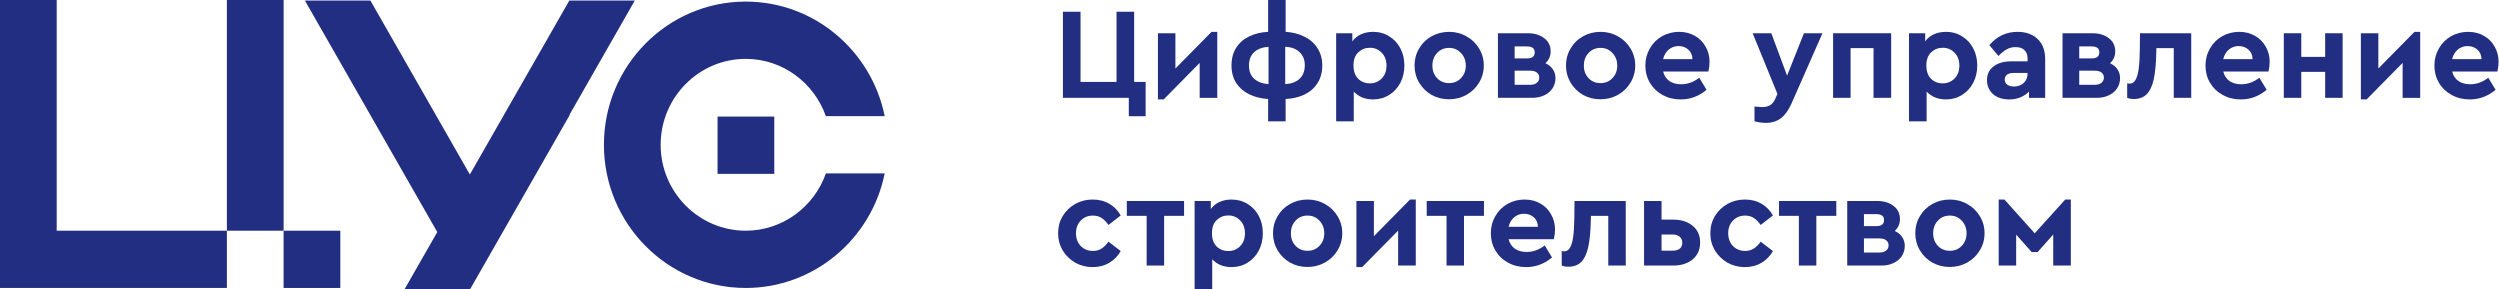
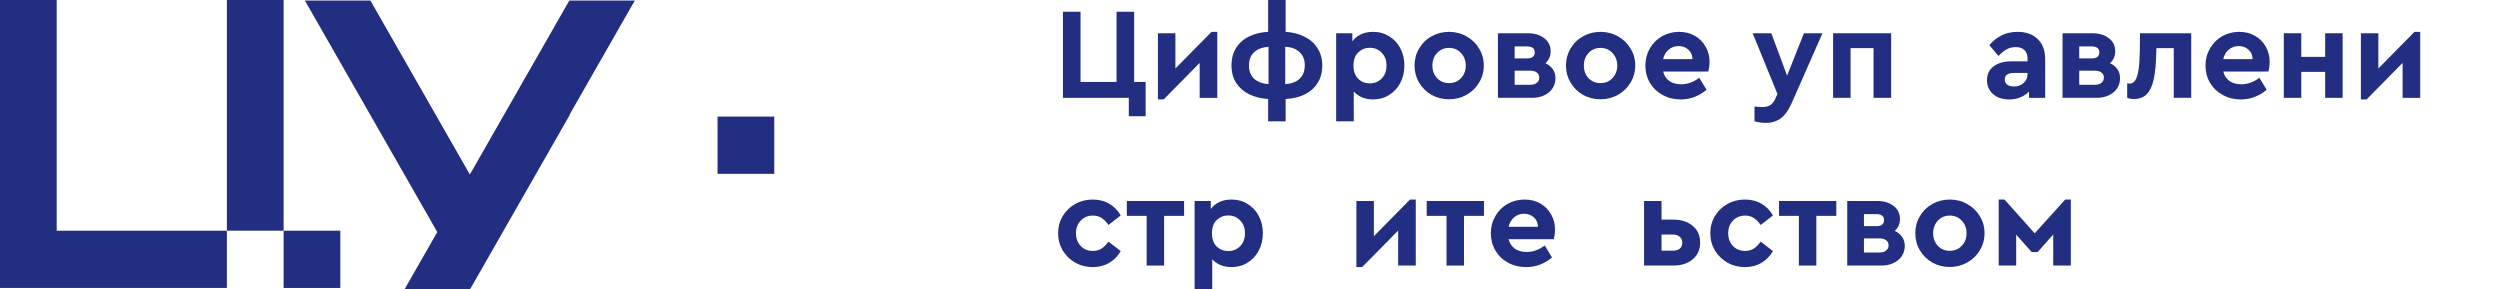
<svg xmlns="http://www.w3.org/2000/svg" width="173" height="20" viewBox="0 0 173 20" fill="none">
  <path d="M3.923 0H0V19.925H15.7V15.964H3.923V0Z" fill="#212E81" />
  <path d="M19.626 0H15.7V15.964H19.626V0Z" fill="#212E81" />
  <path d="M23.55 15.964H19.625V19.927H23.55V15.964Z" fill="#212E81" />
  <path d="M53.58 8.067H49.654V12.031H53.58V8.067Z" fill="#212E81" />
-   <path d="M51.605 15.964C48.359 15.964 45.717 13.298 45.717 10.019C45.717 6.742 48.357 4.074 51.605 4.074C54.163 4.074 56.339 5.732 57.148 8.037H61.22C60.31 3.52 56.344 0.11 51.605 0.11C46.193 0.11 41.791 4.555 41.791 10.019C41.791 15.483 46.193 19.927 51.605 19.927C56.344 19.927 60.31 16.518 61.22 12.001H57.151C56.339 14.306 54.163 15.964 51.605 15.964Z" fill="#212E81" />
  <path d="M39.399 0.035L32.514 12.076L25.63 0.035H21.097L30.26 16.059L28.005 20H32.538L39.422 7.962V7.919L43.93 0.035H39.399Z" fill="#212E81" />
  <path d="M138.31 13.808H138.707L140.801 16.146L142.913 13.808H143.301V18.375H142.083V16.227L141 17.445H140.593L139.519 16.236V18.375H138.31V13.808Z" fill="#212E81" />
  <path d="M134.921 18.474C134.482 18.474 134.079 18.372 133.712 18.168C133.35 17.957 133.065 17.674 132.854 17.319C132.643 16.958 132.538 16.564 132.538 16.137C132.538 15.709 132.643 15.318 132.854 14.963C133.065 14.602 133.354 14.319 133.721 14.114C134.088 13.91 134.491 13.808 134.93 13.808C135.369 13.808 135.773 13.913 136.14 14.124C136.507 14.328 136.796 14.608 137.006 14.963C137.223 15.318 137.331 15.709 137.331 16.137C137.331 16.564 137.223 16.958 137.006 17.319C136.796 17.674 136.504 17.957 136.131 18.168C135.764 18.372 135.36 18.474 134.921 18.474ZM134.93 17.355C135.261 17.355 135.535 17.241 135.752 17.012C135.974 16.784 136.086 16.495 136.086 16.146C136.086 15.796 135.974 15.505 135.752 15.27C135.535 15.035 135.261 14.918 134.93 14.918C134.593 14.918 134.316 15.035 134.1 15.27C133.883 15.499 133.775 15.79 133.775 16.146C133.775 16.495 133.883 16.784 134.1 17.012C134.316 17.241 134.593 17.355 134.93 17.355Z" fill="#212E81" />
  <path d="M131.115 15.984C131.332 16.08 131.5 16.216 131.62 16.39C131.747 16.565 131.81 16.772 131.81 17.013C131.81 17.278 131.741 17.515 131.602 17.726C131.464 17.931 131.271 18.09 131.025 18.204C130.784 18.319 130.51 18.376 130.203 18.376H127.829V13.908H129.905C130.363 13.908 130.739 14.022 131.034 14.251C131.328 14.473 131.476 14.777 131.476 15.162C131.476 15.487 131.356 15.761 131.115 15.984ZM128.985 15.65H129.833C130.194 15.65 130.375 15.511 130.375 15.235C130.375 15.09 130.33 14.985 130.239 14.919C130.149 14.852 130.014 14.819 129.833 14.819H128.985V15.65ZM130.068 17.473C130.26 17.473 130.411 17.428 130.519 17.338C130.633 17.248 130.691 17.127 130.691 16.977C130.691 16.826 130.633 16.709 130.519 16.625C130.411 16.541 130.26 16.498 130.068 16.498H128.985V17.473H130.068Z" fill="#212E81" />
  <path d="M124.481 14.937H123.109V13.908H127.072V14.937H125.691V18.376H124.481V14.937Z" fill="#212E81" />
  <path d="M120.747 18.483C120.307 18.483 119.904 18.381 119.537 18.177C119.176 17.966 118.887 17.683 118.67 17.328C118.46 16.967 118.354 16.57 118.354 16.137C118.354 15.703 118.46 15.309 118.67 14.954C118.887 14.599 119.176 14.319 119.537 14.114C119.904 13.91 120.307 13.808 120.747 13.808C121.186 13.808 121.571 13.907 121.902 14.105C122.233 14.298 122.495 14.566 122.687 14.909L121.839 15.568C121.7 15.363 121.544 15.204 121.369 15.089C121.201 14.975 120.999 14.918 120.765 14.918C120.422 14.918 120.139 15.035 119.916 15.27C119.699 15.499 119.591 15.787 119.591 16.137C119.591 16.492 119.699 16.787 119.916 17.021C120.139 17.25 120.422 17.364 120.765 17.364C120.993 17.364 121.192 17.31 121.36 17.202C121.535 17.087 121.694 16.928 121.839 16.723L122.687 17.373C122.495 17.716 122.23 17.987 121.893 18.186C121.562 18.384 121.18 18.483 120.747 18.483Z" fill="#212E81" />
  <path d="M113.769 13.908H114.978V15.198H115.791C116.338 15.198 116.784 15.34 117.127 15.623C117.476 15.906 117.65 16.291 117.65 16.778C117.65 17.272 117.476 17.663 117.127 17.952C116.784 18.235 116.338 18.376 115.791 18.376H113.769V13.908ZM115.754 17.347C115.959 17.347 116.119 17.302 116.233 17.212C116.353 17.115 116.413 16.977 116.413 16.796C116.413 16.622 116.353 16.483 116.233 16.381C116.113 16.279 115.953 16.228 115.754 16.228H114.978V17.347H115.754Z" fill="#212E81" />
-   <path d="M112.502 13.908V18.376H111.293V14.937H110.092L110.083 15.28C110.065 16.044 110.005 16.655 109.903 17.112C109.8 17.57 109.638 17.91 109.415 18.132C109.199 18.349 108.904 18.457 108.531 18.457C108.356 18.457 108.203 18.43 108.07 18.376V17.374C108.118 17.386 108.176 17.392 108.242 17.392C108.41 17.392 108.543 17.311 108.639 17.148C108.741 16.986 108.817 16.73 108.865 16.381C108.913 16.032 108.94 15.563 108.946 14.973L108.955 13.908H112.502Z" fill="#212E81" />
  <path d="M107.526 16.552H104.394C104.466 16.835 104.61 17.054 104.827 17.211C105.05 17.361 105.323 17.436 105.648 17.436C106.088 17.436 106.503 17.286 106.894 16.985L107.4 17.816C106.87 18.261 106.274 18.483 105.612 18.483C105.149 18.483 104.731 18.381 104.358 18.177C103.984 17.972 103.693 17.692 103.482 17.337C103.271 16.976 103.166 16.579 103.166 16.146C103.166 15.712 103.268 15.318 103.473 14.963C103.678 14.602 103.957 14.319 104.312 14.114C104.673 13.91 105.071 13.808 105.504 13.808C105.913 13.808 106.277 13.901 106.596 14.087C106.915 14.268 107.162 14.518 107.336 14.837C107.517 15.15 107.607 15.499 107.607 15.884C107.607 16.1 107.58 16.323 107.526 16.552ZM105.459 14.791C105.2 14.791 104.974 14.873 104.782 15.035C104.589 15.198 104.46 15.417 104.394 15.694H106.425C106.419 15.417 106.322 15.198 106.136 15.035C105.949 14.873 105.724 14.791 105.459 14.791Z" fill="#212E81" />
  <path d="M100.1 14.937H98.728V13.908H102.69V14.937H101.309V18.376H100.1V14.937Z" fill="#212E81" />
  <path d="M97.971 13.808V18.375H96.752V15.956L94.26 18.483H93.863V13.907H95.073V16.344L97.573 13.808H97.971Z" fill="#212E81" />
-   <path d="M90.475 18.474C90.036 18.474 89.632 18.372 89.265 18.168C88.904 17.957 88.618 17.674 88.408 17.319C88.197 16.958 88.092 16.564 88.092 16.137C88.092 15.709 88.197 15.318 88.408 14.963C88.618 14.602 88.907 14.319 89.274 14.114C89.641 13.91 90.045 13.808 90.484 13.808C90.923 13.808 91.326 13.913 91.694 14.124C92.061 14.328 92.349 14.608 92.56 14.963C92.777 15.318 92.885 15.709 92.885 16.137C92.885 16.564 92.777 16.958 92.56 17.319C92.349 17.674 92.058 17.957 91.684 18.168C91.317 18.372 90.914 18.474 90.475 18.474ZM90.484 17.355C90.815 17.355 91.089 17.241 91.305 17.012C91.528 16.784 91.639 16.495 91.639 16.146C91.639 15.796 91.528 15.505 91.305 15.27C91.089 15.035 90.815 14.918 90.484 14.918C90.147 14.918 89.87 15.035 89.653 15.27C89.437 15.499 89.329 15.79 89.329 16.146C89.329 16.495 89.437 16.784 89.653 17.012C89.87 17.241 90.147 17.355 90.484 17.355Z" fill="#212E81" />
  <path d="M85.222 13.808C85.637 13.808 86.007 13.91 86.332 14.114C86.663 14.313 86.922 14.59 87.108 14.945C87.295 15.294 87.388 15.691 87.388 16.137C87.388 16.582 87.295 16.982 87.108 17.337C86.922 17.692 86.663 17.972 86.332 18.177C86.007 18.381 85.637 18.483 85.222 18.483C84.951 18.483 84.701 18.438 84.472 18.348C84.244 18.252 84.048 18.116 83.886 17.942V20H82.667V13.907H83.786V14.467C83.937 14.256 84.135 14.094 84.382 13.979C84.635 13.865 84.915 13.808 85.222 13.808ZM84.996 17.373C85.321 17.373 85.595 17.262 85.817 17.039C86.04 16.811 86.151 16.513 86.151 16.146C86.151 15.773 86.04 15.475 85.817 15.252C85.601 15.023 85.327 14.909 84.996 14.909C84.689 14.909 84.424 15.014 84.202 15.225C83.979 15.429 83.868 15.733 83.868 16.137C83.868 16.534 83.976 16.841 84.192 17.057C84.415 17.268 84.683 17.373 84.996 17.373Z" fill="#212E81" />
  <path d="M79.348 14.937H77.976V13.908H81.938V14.937H80.557V18.376H79.348V14.937Z" fill="#212E81" />
  <path d="M75.613 18.483C75.174 18.483 74.77 18.381 74.403 18.177C74.042 17.966 73.753 17.683 73.537 17.328C73.326 16.967 73.221 16.57 73.221 16.137C73.221 15.703 73.326 15.309 73.537 14.954C73.753 14.599 74.042 14.319 74.403 14.114C74.77 13.91 75.174 13.808 75.613 13.808C76.052 13.808 76.437 13.907 76.768 14.105C77.099 14.298 77.361 14.566 77.554 14.909L76.705 15.568C76.567 15.363 76.41 15.204 76.236 15.089C76.067 14.975 75.866 14.918 75.631 14.918C75.288 14.918 75.005 15.035 74.782 15.27C74.566 15.499 74.457 15.787 74.457 16.137C74.457 16.492 74.566 16.787 74.782 17.021C75.005 17.25 75.288 17.364 75.631 17.364C75.859 17.364 76.058 17.31 76.227 17.202C76.401 17.087 76.561 16.928 76.705 16.723L77.554 17.373C77.361 17.716 77.096 17.987 76.759 18.186C76.428 18.384 76.046 18.483 75.613 18.483Z" fill="#212E81" />
-   <path d="M172.821 4.948H169.689C169.761 5.231 169.905 5.45 170.122 5.607C170.345 5.757 170.618 5.832 170.943 5.832C171.383 5.832 171.798 5.682 172.189 5.381L172.695 6.212C172.165 6.657 171.569 6.88 170.907 6.88C170.444 6.88 170.026 6.777 169.652 6.573C169.279 6.368 168.987 6.088 168.777 5.733C168.566 5.372 168.461 4.975 168.461 4.542C168.461 4.108 168.563 3.714 168.768 3.359C168.972 2.998 169.252 2.715 169.607 2.511C169.968 2.306 170.366 2.204 170.799 2.204C171.208 2.204 171.572 2.297 171.891 2.483C172.21 2.664 172.457 2.914 172.631 3.233C172.812 3.546 172.902 3.895 172.902 4.28C172.902 4.496 172.875 4.719 172.821 4.948ZM170.754 3.188C170.495 3.188 170.269 3.269 170.077 3.431C169.884 3.594 169.755 3.813 169.689 4.09H171.72C171.714 3.813 171.617 3.594 171.431 3.431C171.244 3.269 171.019 3.188 170.754 3.188Z" fill="#212E81" />
  <path d="M167.479 2.204V6.771H166.261V4.352L163.769 6.88H163.372V2.303H164.582V4.74L167.082 2.204H167.479Z" fill="#212E81" />
  <path d="M158.039 2.301H159.249V3.935H160.901V2.301H162.11V6.77H160.901V4.973H159.249V6.77H158.039V2.301Z" fill="#212E81" />
  <path d="M156.98 4.948H153.848C153.92 5.231 154.064 5.45 154.281 5.607C154.504 5.757 154.778 5.832 155.102 5.832C155.542 5.832 155.957 5.682 156.348 5.381L156.854 6.212C156.324 6.657 155.728 6.88 155.066 6.88C154.603 6.88 154.185 6.777 153.812 6.573C153.439 6.368 153.147 6.088 152.936 5.733C152.725 5.372 152.62 4.975 152.62 4.542C152.62 4.108 152.722 3.714 152.927 3.359C153.132 2.998 153.411 2.715 153.767 2.511C154.128 2.306 154.525 2.204 154.958 2.204C155.367 2.204 155.731 2.297 156.05 2.483C156.369 2.664 156.616 2.914 156.791 3.233C156.971 3.546 157.061 3.895 157.061 4.28C157.061 4.496 157.034 4.719 156.98 4.948ZM154.913 3.188C154.654 3.188 154.428 3.269 154.236 3.431C154.043 3.594 153.914 3.813 153.848 4.09H155.879C155.873 3.813 155.776 3.594 155.59 3.431C155.403 3.269 155.178 3.188 154.913 3.188Z" fill="#212E81" />
  <path d="M151.633 2.301V6.77H150.424V3.33H149.223L149.214 3.673C149.196 4.438 149.136 5.048 149.034 5.506C148.931 5.963 148.769 6.303 148.546 6.526C148.33 6.742 148.035 6.851 147.662 6.851C147.487 6.851 147.334 6.824 147.201 6.77V5.768C147.249 5.78 147.306 5.786 147.373 5.786C147.541 5.786 147.674 5.704 147.77 5.542C147.872 5.379 147.947 5.124 147.996 4.775C148.044 4.426 148.071 3.956 148.077 3.366L148.086 2.301H151.633Z" fill="#212E81" />
  <path d="M146.013 4.377C146.23 4.474 146.398 4.609 146.519 4.784C146.645 4.958 146.708 5.166 146.708 5.406C146.708 5.671 146.639 5.909 146.501 6.12C146.362 6.324 146.17 6.484 145.923 6.598C145.682 6.712 145.409 6.77 145.102 6.77H142.728V2.301H144.804C145.261 2.301 145.637 2.416 145.932 2.644C146.227 2.867 146.374 3.171 146.374 3.556C146.374 3.881 146.254 4.155 146.013 4.377ZM143.883 4.043H144.731C145.093 4.043 145.273 3.905 145.273 3.628C145.273 3.484 145.228 3.378 145.138 3.312C145.047 3.246 144.912 3.213 144.731 3.213H143.883V4.043ZM144.966 5.867C145.159 5.867 145.309 5.822 145.418 5.731C145.532 5.641 145.589 5.521 145.589 5.37C145.589 5.22 145.532 5.103 145.418 5.018C145.309 4.934 145.159 4.892 144.966 4.892H143.883V5.867H144.966Z" fill="#212E81" />
  <path d="M139.613 2.204C140.197 2.204 140.66 2.369 141.003 2.7C141.352 3.025 141.527 3.497 141.527 4.117V6.771H140.408V6.338C140.245 6.506 140.047 6.639 139.812 6.735C139.583 6.831 139.327 6.88 139.045 6.88C138.569 6.88 138.193 6.756 137.916 6.509C137.639 6.257 137.501 5.935 137.501 5.544C137.501 5.14 137.651 4.824 137.952 4.596C138.259 4.361 138.671 4.244 139.189 4.244H140.308V4.045C140.308 3.798 140.236 3.606 140.092 3.467C139.953 3.329 139.749 3.26 139.478 3.26C139.249 3.26 139.045 3.311 138.864 3.413C138.683 3.509 138.494 3.663 138.295 3.874L137.663 3.124C138.181 2.511 138.831 2.204 139.613 2.204ZM139.37 5.986C139.634 5.986 139.857 5.905 140.038 5.742C140.218 5.574 140.308 5.36 140.308 5.101V5.047H139.351C139.153 5.047 138.999 5.086 138.891 5.164C138.783 5.237 138.729 5.348 138.729 5.498C138.729 5.649 138.786 5.769 138.9 5.859C139.02 5.944 139.177 5.986 139.37 5.986Z" fill="#212E81" />
-   <path d="M134.658 2.204C135.073 2.204 135.443 2.306 135.768 2.511C136.099 2.709 136.358 2.986 136.545 3.341C136.731 3.69 136.825 4.087 136.825 4.533C136.825 4.978 136.731 5.378 136.545 5.733C136.358 6.088 136.099 6.368 135.768 6.573C135.443 6.777 135.073 6.88 134.658 6.88C134.387 6.88 134.138 6.834 133.909 6.744C133.68 6.648 133.485 6.512 133.322 6.338V8.396H132.104V2.303H133.223V2.863C133.373 2.652 133.572 2.489 133.819 2.375C134.071 2.261 134.351 2.204 134.658 2.204ZM134.432 5.769C134.757 5.769 135.031 5.658 135.254 5.435C135.477 5.207 135.588 4.909 135.588 4.542C135.588 4.168 135.477 3.871 135.254 3.648C135.037 3.419 134.763 3.305 134.432 3.305C134.126 3.305 133.861 3.41 133.638 3.621C133.415 3.825 133.304 4.129 133.304 4.533C133.304 4.93 133.412 5.237 133.629 5.453C133.852 5.664 134.12 5.769 134.432 5.769Z" fill="#212E81" />
  <path d="M126.851 2.301H130.868V6.77H129.649V3.33H128.06V6.77H126.851V2.301Z" fill="#212E81" />
  <path d="M126.114 2.301L123.974 7.158C123.77 7.621 123.526 7.961 123.243 8.178C122.96 8.394 122.611 8.503 122.196 8.503C121.943 8.503 121.681 8.467 121.411 8.394V7.374C121.687 7.398 121.862 7.41 121.934 7.41C122.151 7.41 122.334 7.368 122.485 7.284C122.635 7.2 122.762 7.04 122.864 6.806L122.999 6.499L121.284 2.301H122.575L123.667 5.235L124.832 2.301H126.114Z" fill="#212E81" />
  <path d="M118.219 4.948H115.087C115.159 5.231 115.304 5.45 115.52 5.607C115.743 5.757 116.017 5.832 116.342 5.832C116.781 5.832 117.196 5.682 117.587 5.381L118.093 6.212C117.563 6.657 116.968 6.88 116.306 6.88C115.842 6.88 115.424 6.777 115.051 6.573C114.678 6.368 114.386 6.088 114.175 5.733C113.965 5.372 113.859 4.975 113.859 4.542C113.859 4.108 113.962 3.714 114.166 3.359C114.371 2.998 114.651 2.715 115.006 2.511C115.367 2.306 115.764 2.204 116.197 2.204C116.607 2.204 116.971 2.297 117.29 2.483C117.609 2.664 117.855 2.914 118.03 3.233C118.21 3.546 118.301 3.895 118.301 4.28C118.301 4.496 118.273 4.719 118.219 4.948ZM116.152 3.188C115.893 3.188 115.668 3.269 115.475 3.431C115.283 3.594 115.153 3.813 115.087 4.09H117.118C117.112 3.813 117.016 3.594 116.829 3.431C116.643 3.269 116.417 3.188 116.152 3.188Z" fill="#212E81" />
  <path d="M110.749 6.87C110.31 6.87 109.907 6.768 109.54 6.564C109.179 6.353 108.893 6.07 108.682 5.715C108.472 5.354 108.366 4.96 108.366 4.533C108.366 4.105 108.472 3.714 108.682 3.359C108.893 2.998 109.182 2.715 109.549 2.511C109.916 2.306 110.319 2.204 110.758 2.204C111.198 2.204 111.601 2.309 111.968 2.52C112.335 2.724 112.624 3.004 112.834 3.359C113.051 3.714 113.159 4.105 113.159 4.533C113.159 4.96 113.051 5.354 112.834 5.715C112.624 6.07 112.332 6.353 111.959 6.564C111.592 6.768 111.189 6.87 110.749 6.87ZM110.758 5.751C111.089 5.751 111.363 5.637 111.58 5.408C111.802 5.179 111.914 4.891 111.914 4.542C111.914 4.193 111.802 3.901 111.58 3.666C111.363 3.431 111.089 3.314 110.758 3.314C110.421 3.314 110.144 3.431 109.928 3.666C109.711 3.895 109.603 4.186 109.603 4.542C109.603 4.891 109.711 5.179 109.928 5.408C110.144 5.637 110.421 5.751 110.758 5.751Z" fill="#212E81" />
  <path d="M106.943 4.377C107.16 4.474 107.328 4.609 107.448 4.784C107.575 4.958 107.638 5.166 107.638 5.406C107.638 5.671 107.569 5.909 107.43 6.12C107.292 6.324 107.099 6.484 106.853 6.598C106.612 6.712 106.338 6.77 106.031 6.77H103.657V2.301H105.733C106.191 2.301 106.567 2.416 106.862 2.644C107.157 2.867 107.304 3.171 107.304 3.556C107.304 3.881 107.184 4.155 106.943 4.377ZM104.813 4.043H105.661C106.022 4.043 106.203 3.905 106.203 3.628C106.203 3.484 106.158 3.378 106.067 3.312C105.977 3.246 105.842 3.213 105.661 3.213H104.813V4.043ZM105.896 5.867C106.088 5.867 106.239 5.822 106.347 5.731C106.462 5.641 106.519 5.521 106.519 5.37C106.519 5.22 106.462 5.103 106.347 5.018C106.239 4.934 106.088 4.892 105.896 4.892H104.813V5.867H105.896Z" fill="#212E81" />
  <path d="M100.269 6.87C99.829 6.87 99.426 6.768 99.059 6.564C98.698 6.353 98.412 6.07 98.202 5.715C97.991 5.354 97.886 4.96 97.886 4.533C97.886 4.105 97.991 3.714 98.202 3.359C98.412 2.998 98.701 2.715 99.068 2.511C99.435 2.306 99.838 2.204 100.278 2.204C100.717 2.204 101.12 2.309 101.487 2.52C101.855 2.724 102.143 3.004 102.354 3.359C102.571 3.714 102.679 4.105 102.679 4.533C102.679 4.96 102.571 5.354 102.354 5.715C102.143 6.07 101.852 6.353 101.478 6.564C101.111 6.768 100.708 6.87 100.269 6.87ZM100.278 5.751C100.609 5.751 100.883 5.637 101.099 5.408C101.322 5.179 101.433 4.891 101.433 4.542C101.433 4.193 101.322 3.901 101.099 3.666C100.883 3.431 100.609 3.314 100.278 3.314C99.941 3.314 99.664 3.431 99.447 3.666C99.231 3.895 99.122 4.186 99.122 4.542C99.122 4.891 99.231 5.179 99.447 5.408C99.664 5.637 99.941 5.751 100.278 5.751Z" fill="#212E81" />
  <path d="M95.016 2.204C95.432 2.204 95.802 2.306 96.127 2.511C96.458 2.709 96.717 2.986 96.903 3.341C97.09 3.69 97.183 4.087 97.183 4.533C97.183 4.978 97.09 5.378 96.903 5.733C96.717 6.088 96.458 6.368 96.127 6.573C95.802 6.777 95.432 6.88 95.016 6.88C94.746 6.88 94.496 6.834 94.267 6.744C94.039 6.648 93.843 6.512 93.68 6.338V8.396H92.462V2.303H93.581V2.863C93.732 2.652 93.93 2.489 94.177 2.375C94.43 2.261 94.71 2.204 95.016 2.204ZM94.791 5.769C95.116 5.769 95.39 5.658 95.612 5.435C95.835 5.207 95.946 4.909 95.946 4.542C95.946 4.168 95.835 3.871 95.612 3.648C95.396 3.419 95.122 3.305 94.791 3.305C94.484 3.305 94.219 3.41 93.996 3.621C93.774 3.825 93.662 4.129 93.662 4.533C93.662 4.93 93.771 5.237 93.987 5.453C94.21 5.664 94.478 5.769 94.791 5.769Z" fill="#212E81" />
  <path d="M91.501 4.531C91.501 5.007 91.39 5.416 91.167 5.759C90.951 6.096 90.65 6.358 90.265 6.544C89.886 6.725 89.452 6.827 88.965 6.851V8.395H87.755V6.851C87.268 6.821 86.832 6.713 86.446 6.526C86.067 6.34 85.766 6.078 85.544 5.741C85.327 5.398 85.219 4.995 85.219 4.531C85.219 4.056 85.327 3.647 85.544 3.304C85.766 2.961 86.067 2.699 86.446 2.518C86.832 2.332 87.268 2.227 87.755 2.203V0H88.965V2.203C89.452 2.233 89.886 2.344 90.265 2.537C90.65 2.723 90.951 2.988 91.167 3.331C91.39 3.668 91.501 4.068 91.501 4.531ZM86.428 4.54C86.428 4.926 86.549 5.23 86.789 5.452C87.036 5.669 87.367 5.792 87.782 5.822V3.241C87.361 3.265 87.03 3.388 86.789 3.611C86.549 3.827 86.428 4.137 86.428 4.54ZM88.938 5.822C89.359 5.798 89.69 5.675 89.931 5.452C90.171 5.23 90.292 4.917 90.292 4.513C90.292 4.128 90.168 3.824 89.922 3.602C89.681 3.373 89.353 3.253 88.938 3.241V5.822Z" fill="#212E81" />
  <path d="M84.236 2.204V6.771H83.017V4.352L80.526 6.88H80.129V2.303H81.338V4.74L83.839 2.204H84.236Z" fill="#212E81" />
  <path d="M78.113 6.77H73.555V0.812H74.773V5.669H77.265V0.812H78.483V5.669H79.278V8.043H78.113V6.77Z" fill="#212E81" />
</svg>